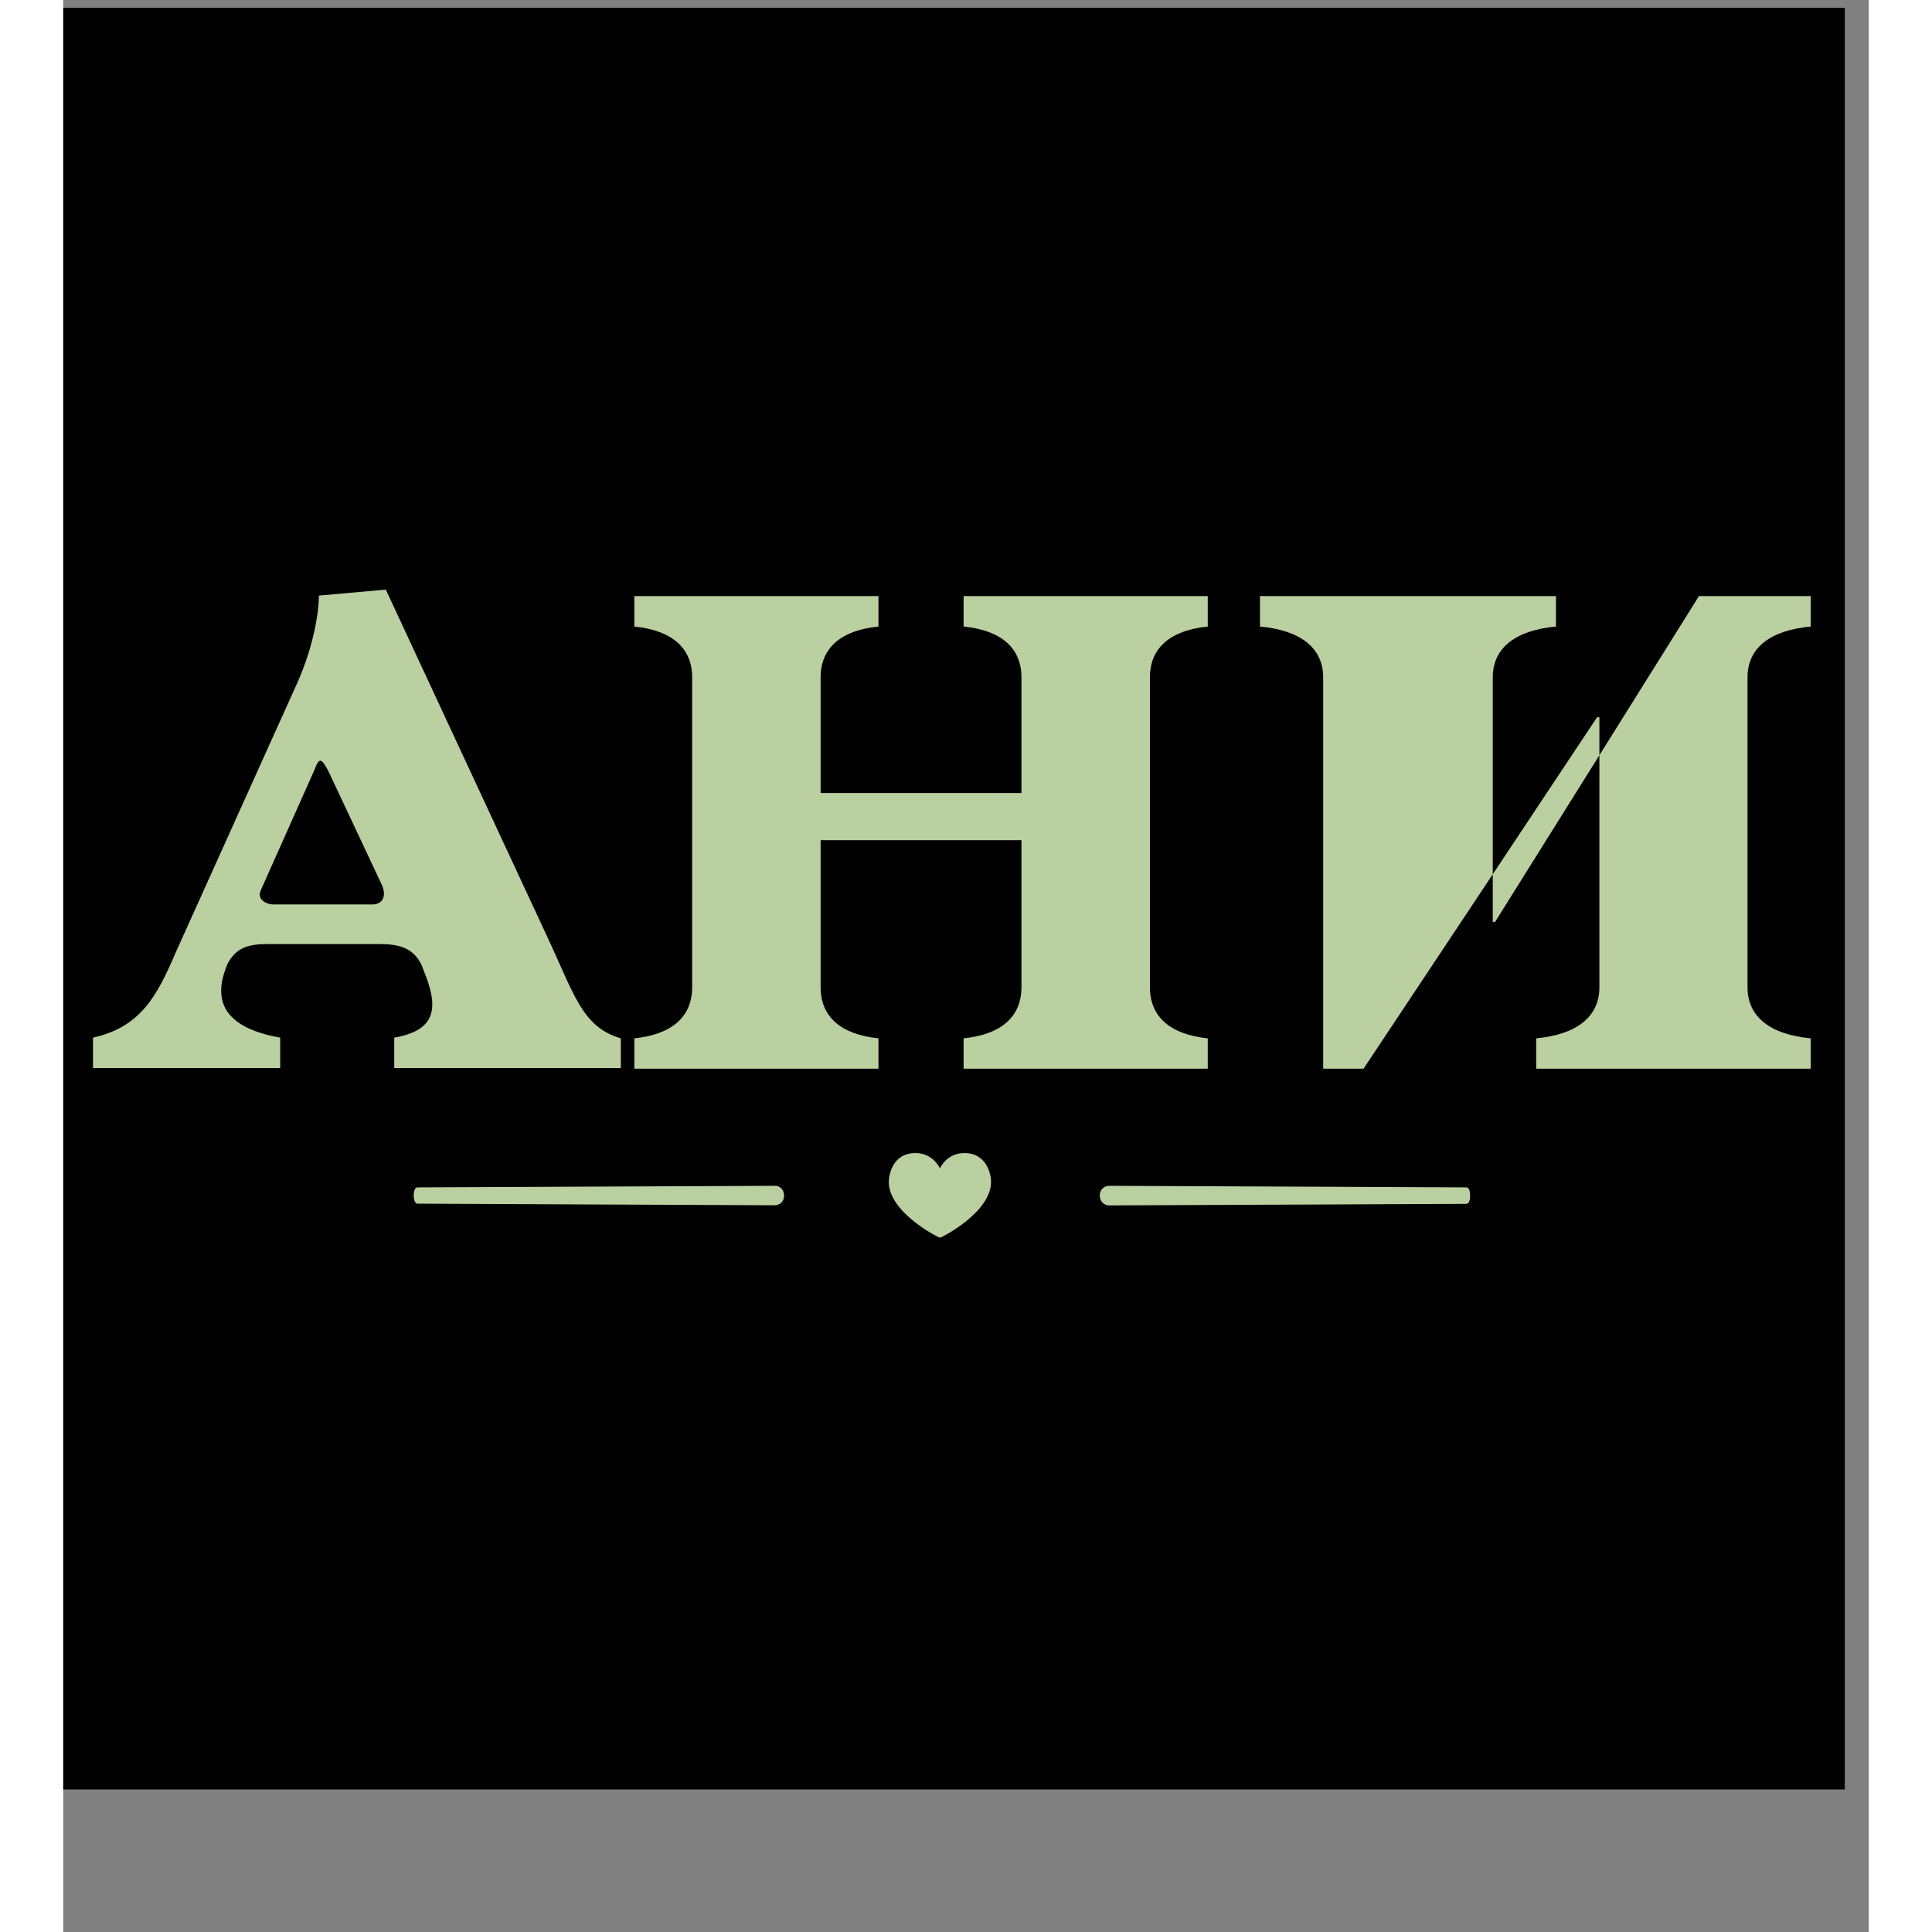
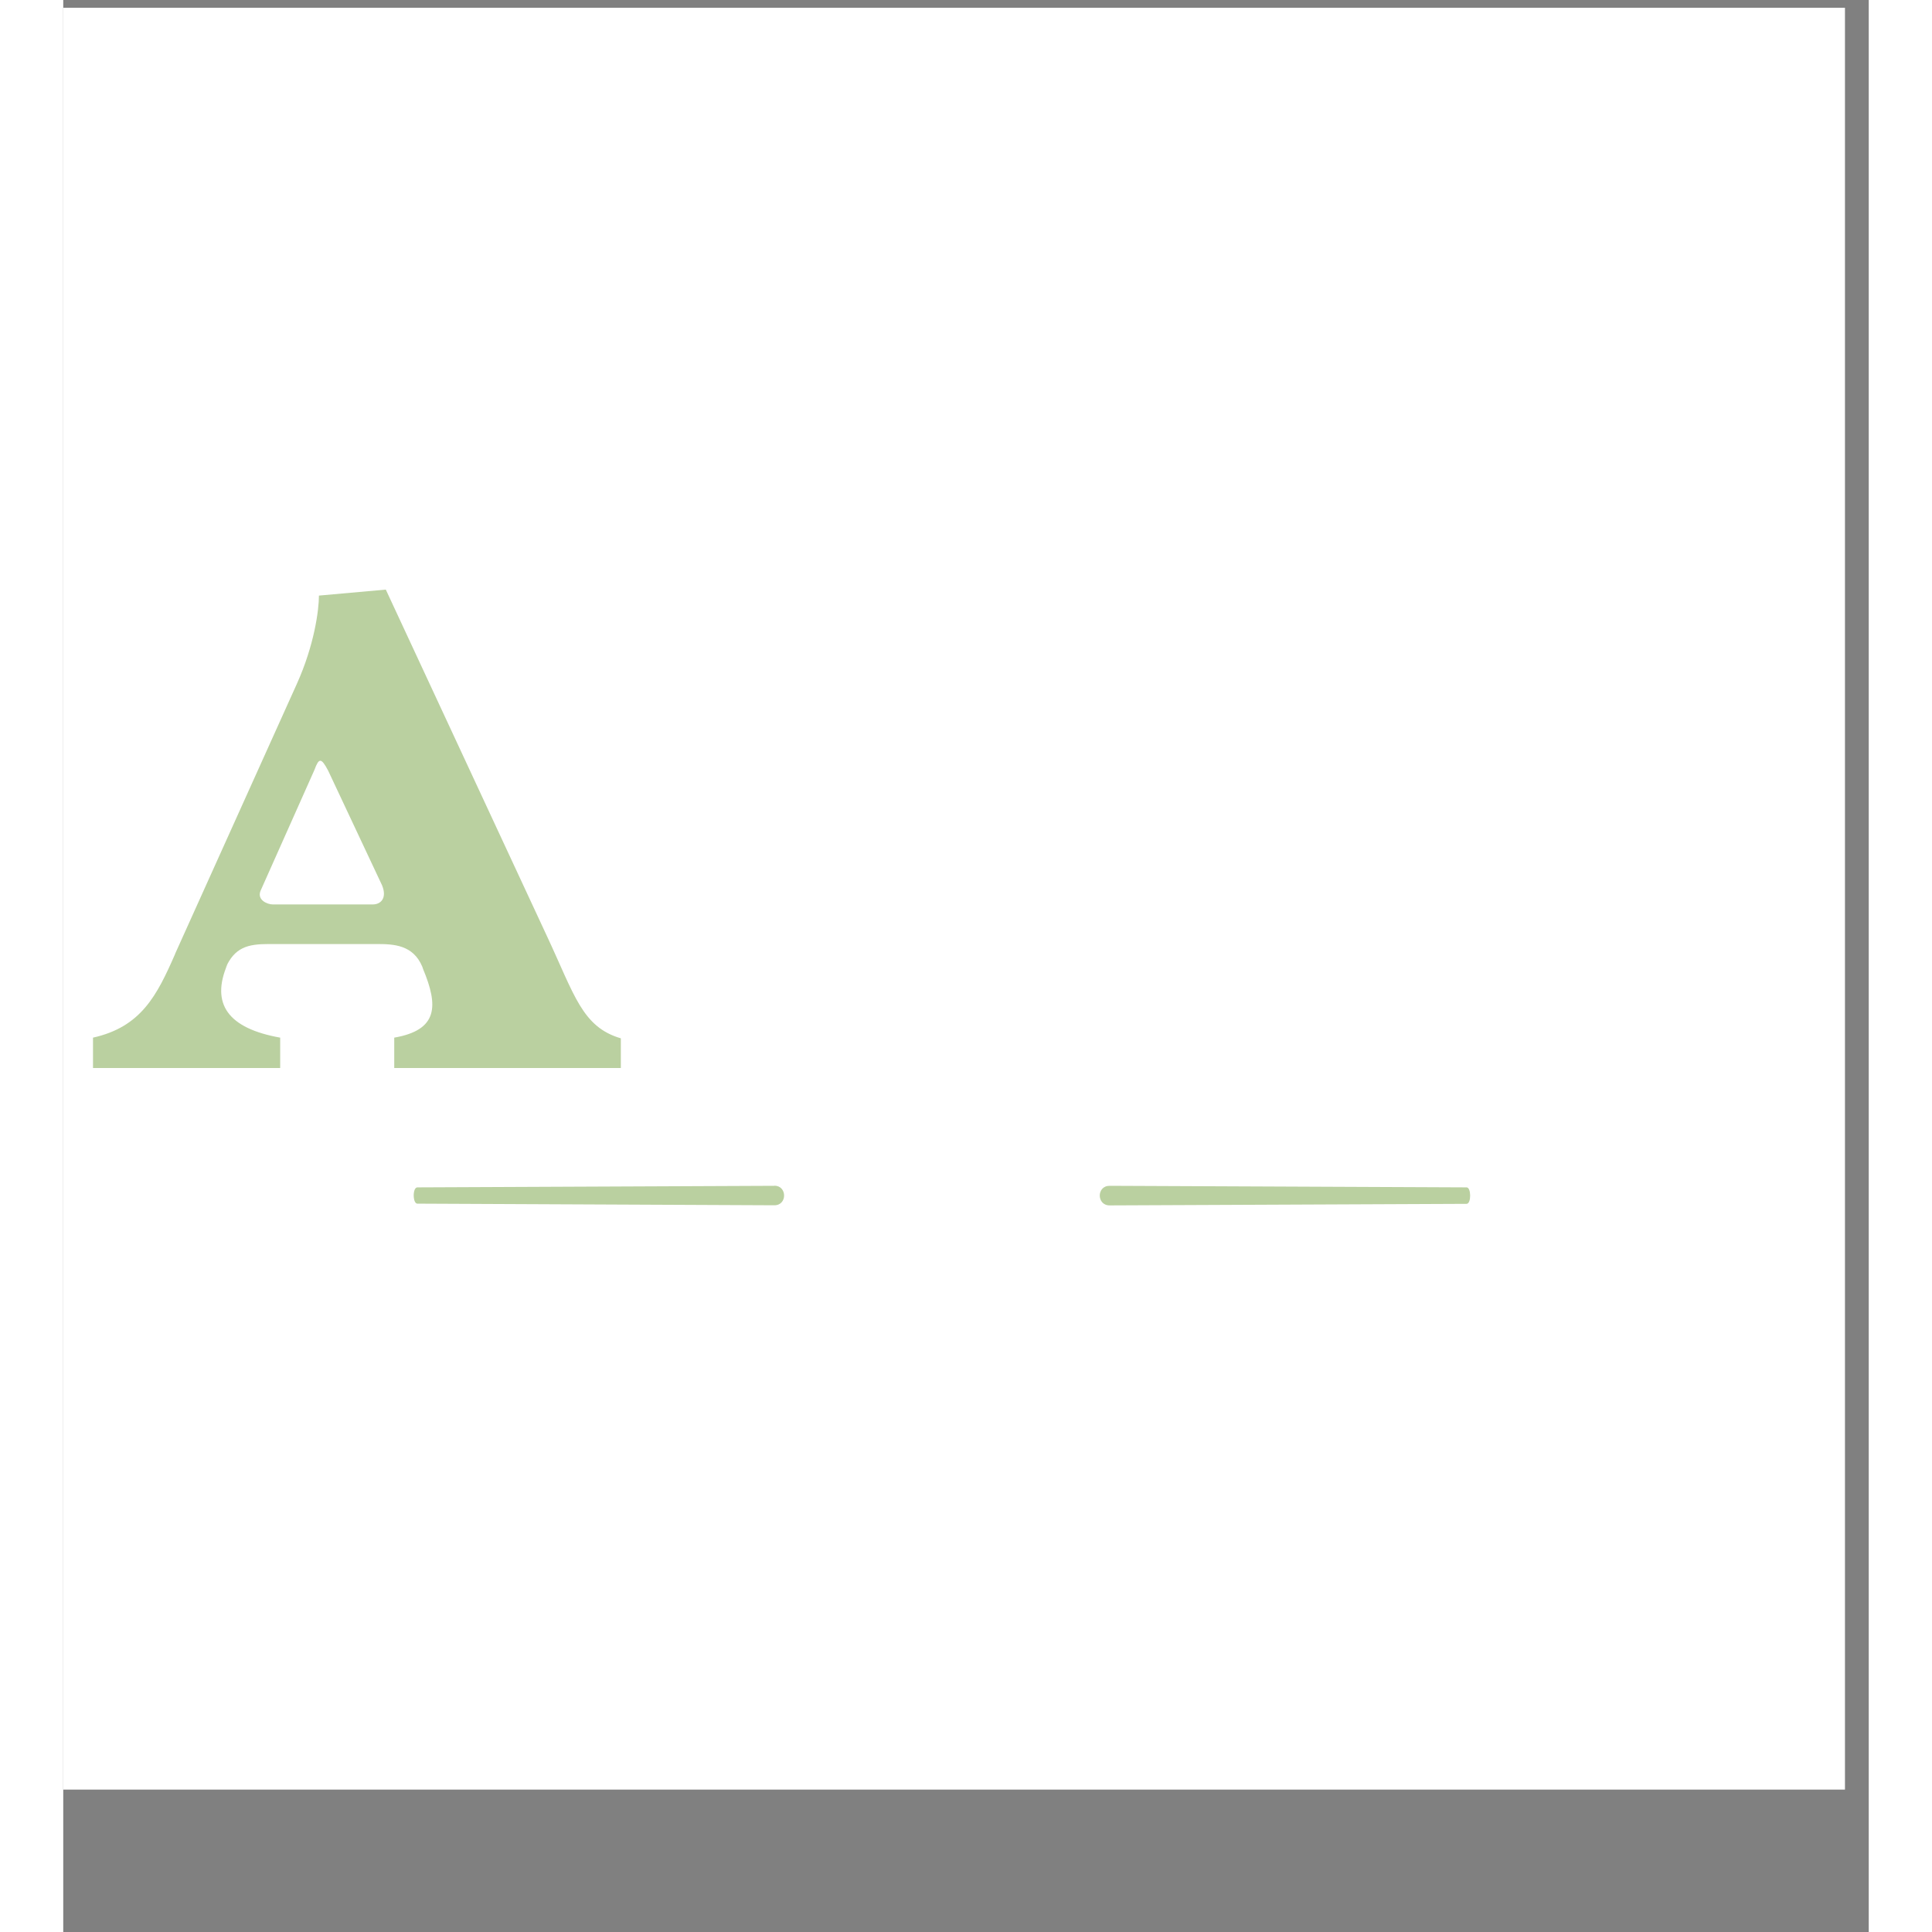
<svg xmlns="http://www.w3.org/2000/svg" width="150" zoomAndPan="magnify" viewBox="0 0 113.04 120.96" height="150" preserveAspectRatio="xMidYMid meet" version="1.0">
  <rect x="0" y="0" width="113.04" height="120.96" fill="#808080" stroke="none" />
  <defs>
    <clipPath id="137763fcdb">
      <path d="M 0 0.488 L 111.551 0.488 L 111.551 112.043 L 0 112.043 Z M 0 0.488 " clip-rule="nonzero" />
    </clipPath>
  </defs>
  <g clip-path="url(#137763fcdb)">
    <path fill="#ffffff" d="M 0 0.488 L 111.551 0.488 L 111.551 112.043 L 0 112.043 Z M 0 0.488 " fill-opacity="1" fill-rule="nonzero" />
-     <path fill="#000000" d="M 0 0.488 L 111.551 0.488 L 111.551 112.043 L 0 112.043 Z M 0 0.488 " fill-opacity="1" fill-rule="nonzero" />
  </g>
  <path fill="#bad0a0" d="M 7.004 59.715 L 14.625 42.816 C 15.719 40.391 16.008 38.195 16.008 37.289 L 20.195 36.914 L 30.293 58.629 C 32.008 62.293 32.484 64.297 34.91 65.008 L 34.91 66.867 L 20.723 66.867 L 20.723 64.965 C 23.484 64.488 23.484 62.961 22.531 60.676 L 22.484 60.535 C 21.91 59.148 20.68 59.105 19.629 59.105 L 12.863 59.105 C 11.578 59.105 10.723 59.293 10.148 60.633 L 10.293 60.344 C 9.195 62.871 10.34 64.387 13.582 64.965 L 13.582 66.867 L 1.863 66.867 L 1.863 64.965 C 4.867 64.297 5.863 62.34 7.004 59.727 Z M 13.098 56.625 L 19.387 56.625 C 19.863 56.625 20.293 56.246 19.961 55.43 L 16.582 48.242 C 16.152 47.434 16.008 47.434 15.73 48.195 L 12.352 55.773 C 12.117 56.348 12.781 56.625 13.113 56.625 Z M 13.098 56.625 " fill-opacity="1" fill-rule="nonzero" />
-   <path fill="#bad0a0" d="M 39.375 61.797 L 39.375 42.414 C 39.375 40.555 38.09 39.461 35.754 39.227 L 35.754 37.32 L 51.039 37.32 L 51.039 39.227 C 48.703 39.461 47.418 40.555 47.418 42.414 L 47.418 49.648 L 59.992 49.648 L 59.992 42.414 C 59.992 40.555 58.707 39.461 56.371 39.227 L 56.371 37.32 L 71.656 37.32 L 71.656 39.227 C 69.32 39.461 68.035 40.555 68.035 42.414 L 68.035 61.809 C 68.035 63.668 69.32 64.773 71.656 65.008 L 71.656 66.91 L 56.371 66.91 L 56.371 65.008 C 58.707 64.773 59.992 63.668 59.992 61.809 L 59.992 52.602 L 47.418 52.602 L 47.418 61.809 C 47.418 63.668 48.703 64.773 51.039 65.008 L 51.039 66.91 L 35.754 66.91 L 35.754 65.008 C 38.09 64.773 39.375 63.668 39.375 61.809 Z M 39.375 61.797 " fill-opacity="1" fill-rule="nonzero" />
-   <path fill="#bad0a0" d="M 76.27 37.32 L 93.457 37.32 L 93.457 39.227 C 90.93 39.461 89.5 40.555 89.5 42.414 L 89.5 57.719 L 89.645 57.719 L 102.41 37.32 L 109.406 37.32 L 109.406 39.227 C 106.879 39.461 105.449 40.555 105.449 42.414 L 105.449 61.809 C 105.449 63.668 106.879 64.773 109.406 65.008 L 109.406 66.91 L 92.219 66.91 L 92.219 65.008 C 94.746 64.773 96.176 63.668 96.176 61.809 L 96.176 44.906 L 96.031 44.906 L 81.41 66.91 L 78.883 66.91 L 78.883 42.414 C 78.883 40.555 77.453 39.461 74.926 39.227 L 74.926 37.32 Z M 76.27 37.32 " fill-opacity="1" fill-rule="nonzero" />
  <path fill="#bad0a0" d="M 87.863 74.34 L 65.512 74.242 C 64.684 74.242 64.695 75.469 65.512 75.469 C 65.512 75.469 87.863 75.371 87.863 75.371 C 88.164 75.359 88.152 74.34 87.863 74.34 Z M 87.863 74.34 " fill-opacity="1" fill-rule="nonzero" />
  <path fill="#bad0a0" d="M 44.523 74.242 C 44.523 74.242 22.172 74.34 22.172 74.34 C 21.859 74.34 21.871 75.359 22.172 75.359 L 44.523 75.461 C 45.34 75.461 45.328 74.234 44.523 74.234 Z M 44.523 74.242 " fill-opacity="1" fill-rule="nonzero" />
-   <path fill="#bad0a0" d="M 51.684 73.992 C 51.684 73.578 51.918 72.191 53.352 72.191 C 54.473 72.191 54.887 73.152 54.887 73.152 C 54.887 73.152 55.301 72.191 56.418 72.191 C 57.852 72.191 58.09 73.578 58.09 73.992 C 58.09 75.926 54.965 77.492 54.887 77.492 C 54.812 77.492 51.684 75.926 51.684 73.992 Z M 51.684 73.992 " fill-opacity="1" fill-rule="nonzero" />
</svg>